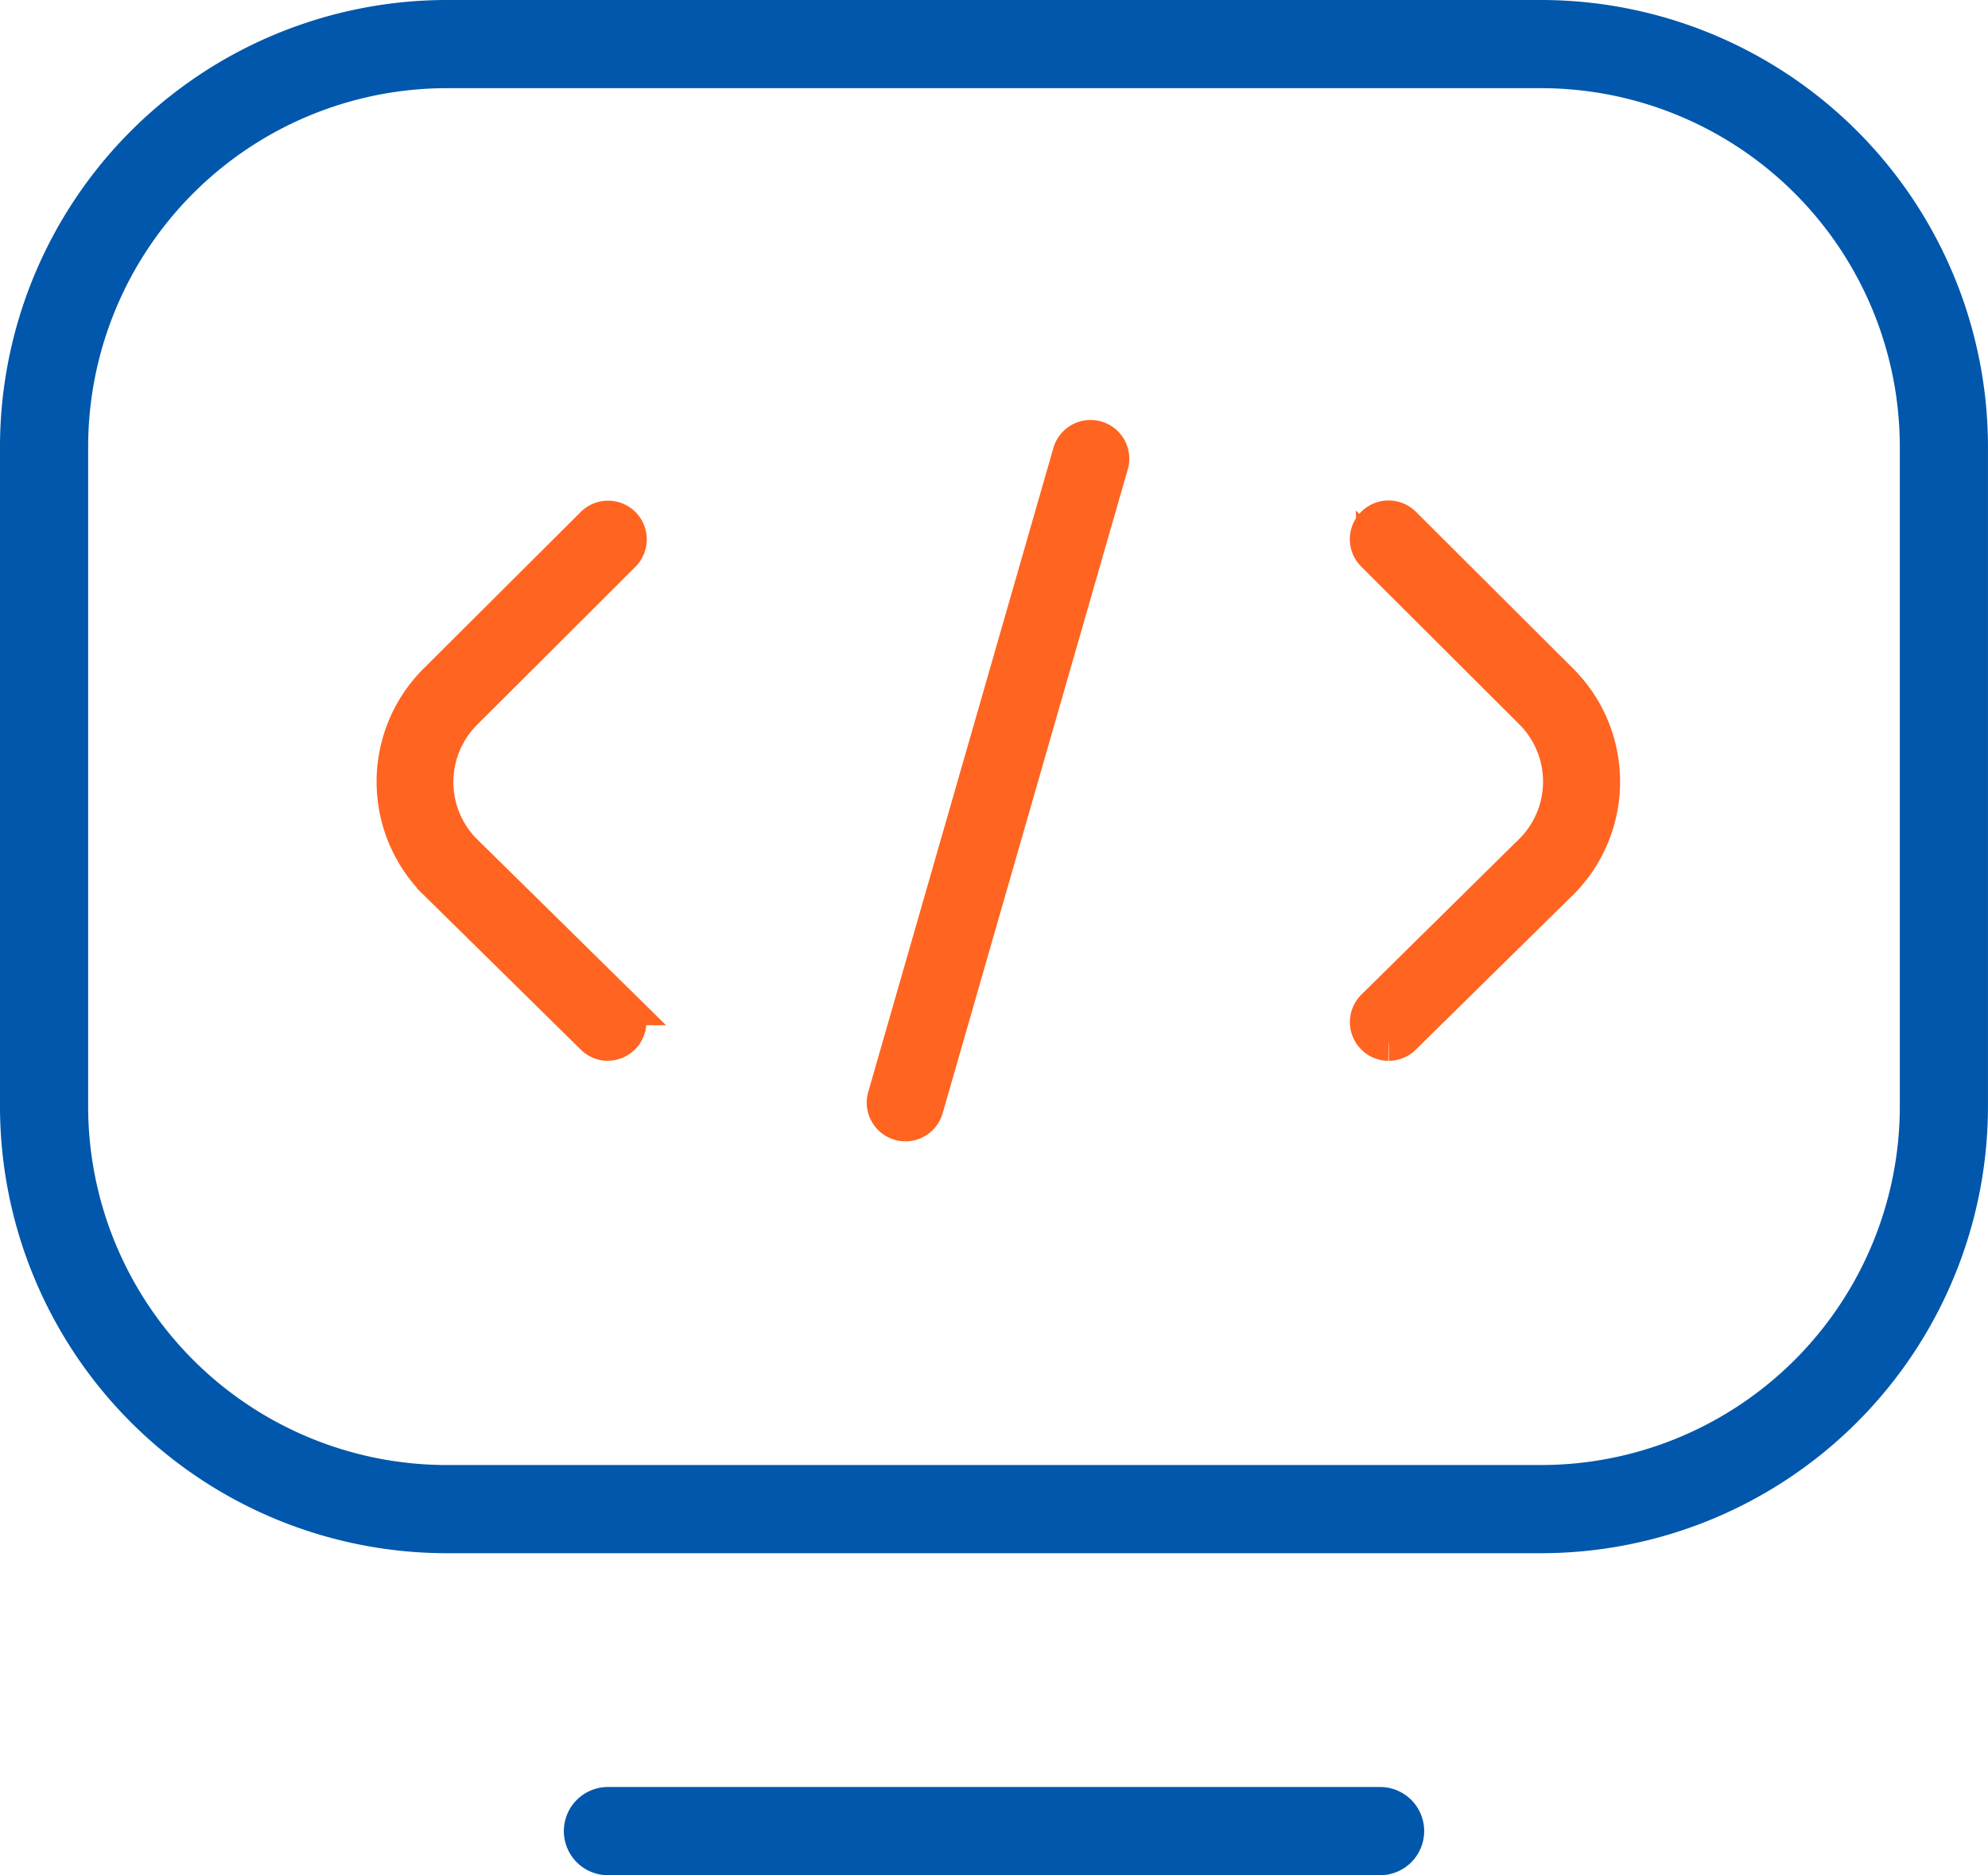
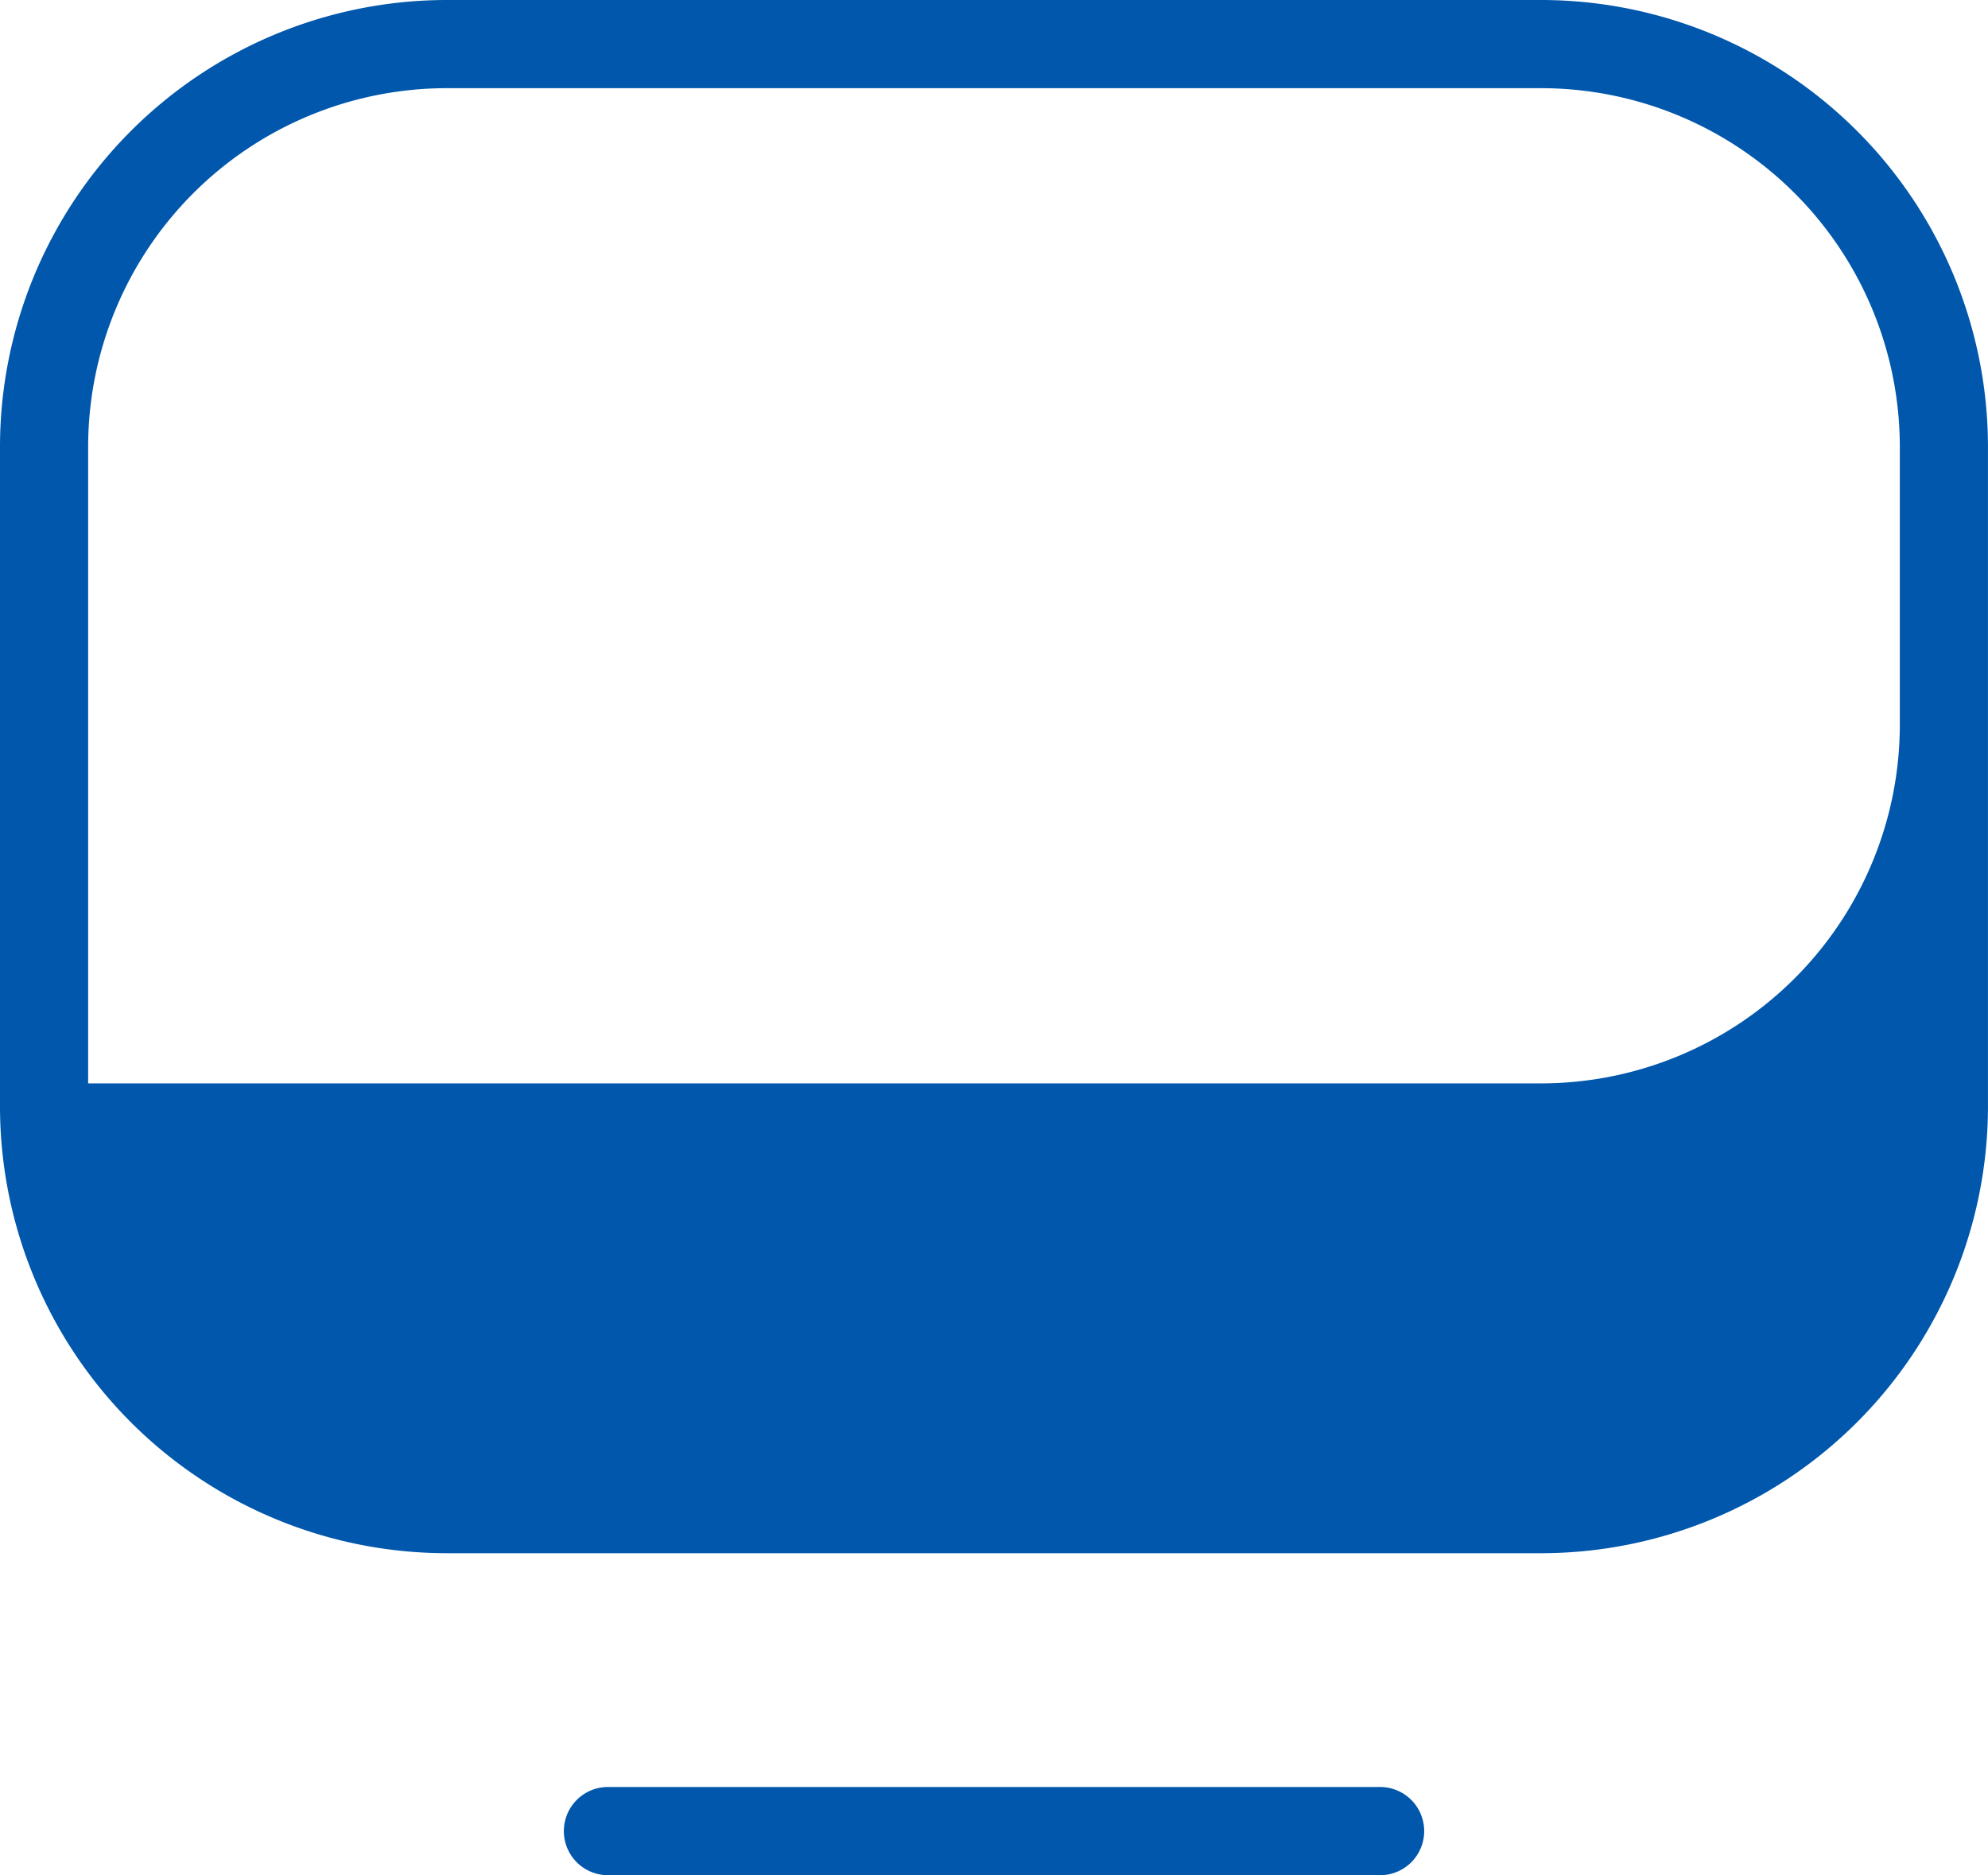
<svg xmlns="http://www.w3.org/2000/svg" width="55.301" height="52.165" viewBox="0 0 55.301 52.165">
  <g id="Group_68036" data-name="Group 68036" transform="translate(0.65 0.648)">
-     <path id="Path_87448" data-name="Path 87448" d="M16.286,50.865a.577.577,0,1,1,0-1.153h21.43a.577.577,0,1,1,0,1.153Zm-4.514-8.957A11.784,11.784,0,0,1,0,30.138V11.773A11.786,11.786,0,0,1,11.774,0H42.228A11.786,11.786,0,0,1,54,11.773V30.135A11.786,11.786,0,0,1,42.228,41.908Zm0-40.755a10.632,10.632,0,0,0-10.62,10.62V30.138A10.629,10.629,0,0,0,11.771,40.755H42.228a10.632,10.632,0,0,0,10.62-10.62V11.773a10.632,10.632,0,0,0-10.62-10.62Z" transform="translate(0 0.002)" fill="#0057ab" stroke="#0057ab" stroke-width="1.3" />
-     <path id="Path_87449" data-name="Path 87449" d="M24.538,30.6a.576.576,0,0,1-.555-.736L29.133,11.95a.577.577,0,0,1,1.059-.12.571.571,0,0,1,.049.439l-5.15,17.914a.579.579,0,0,1-.553.418m13.435-2.24a.577.577,0,0,1-.4-.988L42.006,23A2.752,2.752,0,0,0,42,19.18l-4.432-4.423a.577.577,0,0,1,.815-.817l4.392,4.38a3.947,3.947,0,0,1,.045,5.507l-4.439,4.368a.574.574,0,0,1-.4.166m-21.721,0a.575.575,0,0,1-.4-.165l-4.418-4.349a3.946,3.946,0,0,1,0-5.5l4.415-4.4a.577.577,0,1,1,.815.817l-4.431,4.422A2.753,2.753,0,0,0,12.218,23l4.439,4.37a.576.576,0,0,1-.4.988" transform="translate(0 0.002)" fill="#ff6420" stroke="#ff6420" stroke-width="1" />
+     <path id="Path_87448" data-name="Path 87448" d="M16.286,50.865a.577.577,0,1,1,0-1.153h21.43a.577.577,0,1,1,0,1.153Zm-4.514-8.957A11.784,11.784,0,0,1,0,30.138V11.773A11.786,11.786,0,0,1,11.774,0H42.228A11.786,11.786,0,0,1,54,11.773V30.135A11.786,11.786,0,0,1,42.228,41.908Zm0-40.755a10.632,10.632,0,0,0-10.62,10.62V30.138H42.228a10.632,10.632,0,0,0,10.62-10.62V11.773a10.632,10.632,0,0,0-10.62-10.62Z" transform="translate(0 0.002)" fill="#0057ab" stroke="#0057ab" stroke-width="1.3" />
  </g>
</svg>